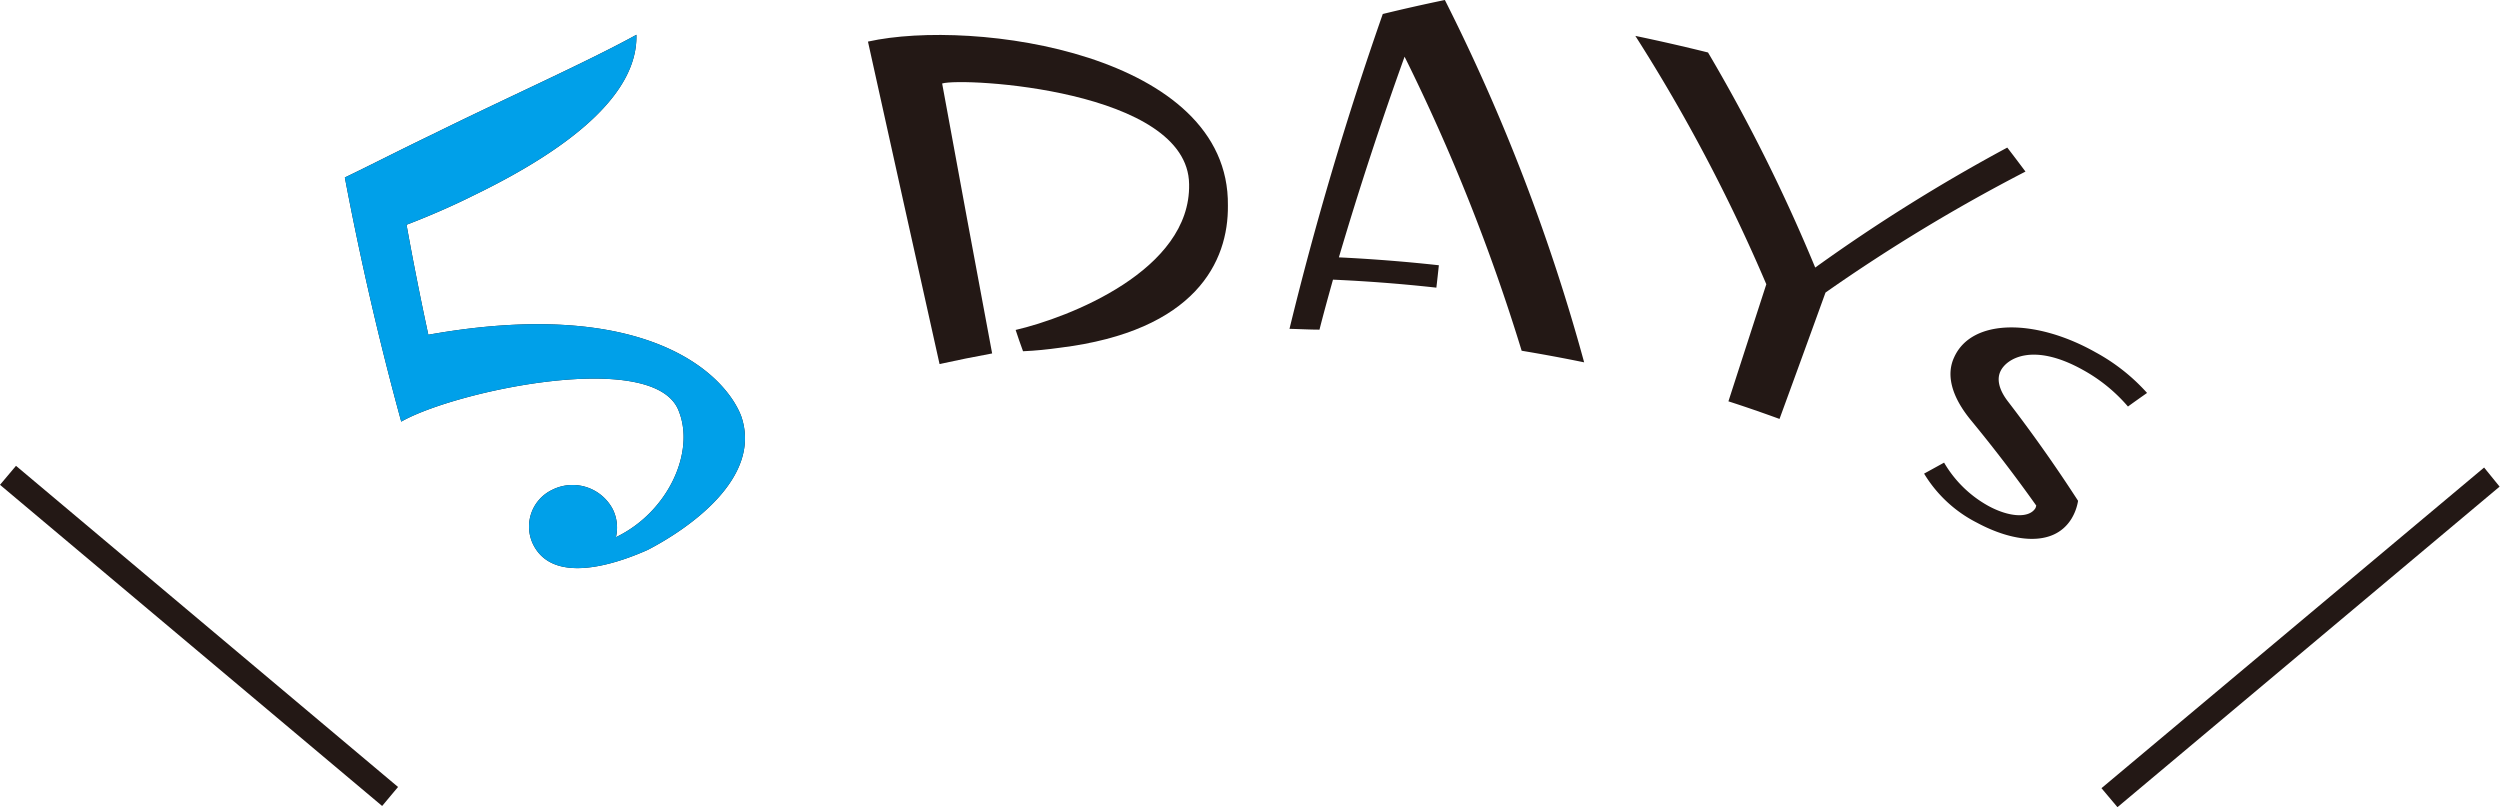
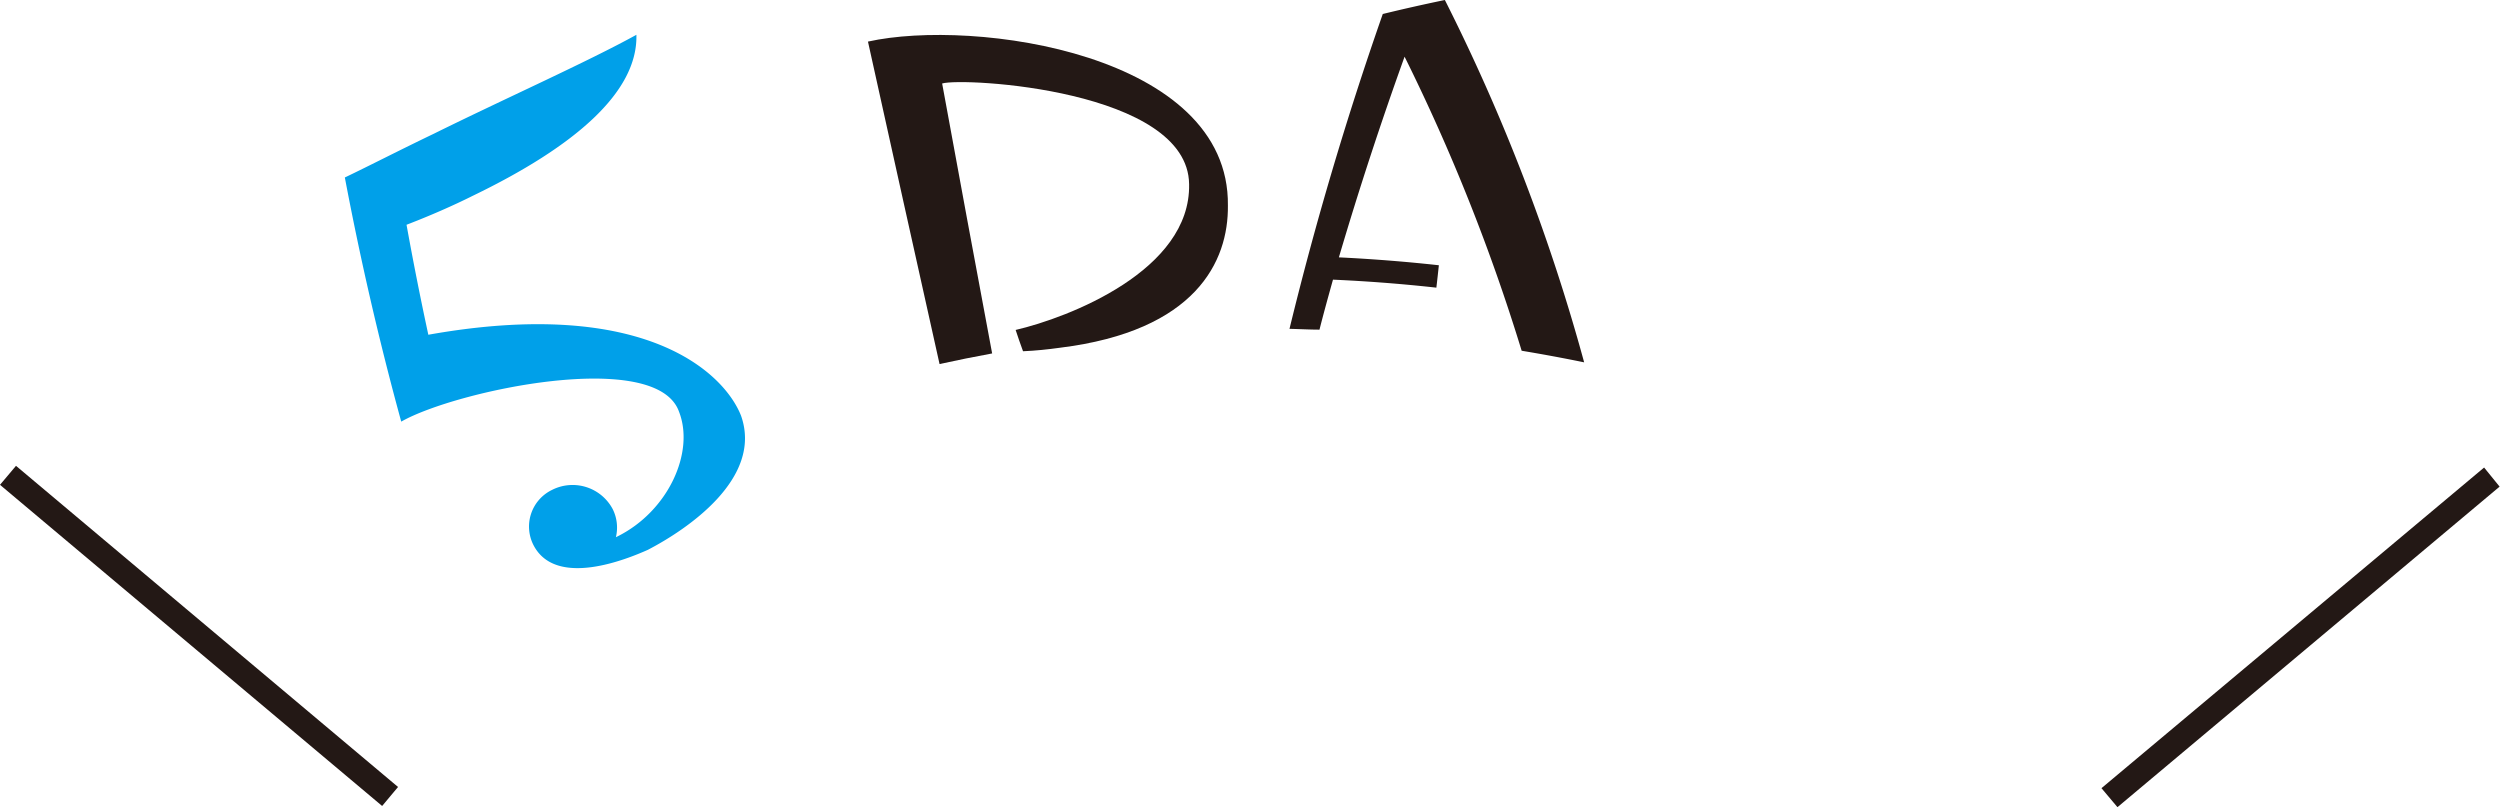
<svg xmlns="http://www.w3.org/2000/svg" viewBox="0 0 250.04 80.73">
  <defs>
    <style>.cls-1{fill:#231815;}.cls-2{fill:#00a0e9;}</style>
  </defs>
  <g id="Layer_2" data-name="Layer 2">
    <g id="レイヤー_1" data-name="レイヤー 1">
-       <path class="cls-1" d="M61.78,53.64c5.08-2.54,7.72-8.43,6.13-12.47-2.28-6.39-22.41-2.08-27.78,1q-3.29-12-5.64-24.42C37,16.55,40,15,43.4,13.37c7.12-3.52,15.36-7.19,20.25-9.89.15,5.76-6.22,11.2-16.36,16.1-2,1-4.29,2-6.63,2.9q1,5.54,2.18,11c21.74-3.88,29.63,3.88,31.28,8.11C76.33,47.88,68.64,53,64.78,55c-2.07.92-9,3.76-11.33-.31A4.07,4.07,0,0,1,55.21,49a4.54,4.54,0,0,1,6.07,1.92,4.14,4.14,0,0,1,.32,2.81Z" />
      <path class="cls-1" d="M101.58,33c5.29-1.23,17.53-5.95,17.35-14.58-.11-9.46-22.62-10.7-24.7-10.07q2.47,13.5,5,27c-1.76.32-3.51.68-5.26,1.06Q90.37,20.27,86.81,4.16c10.63-2.36,36.19,1.22,36,16.4.06,5.59-3.21,12.54-16.8,14.22-1.22.17-2.45.3-3.69.35C102.05,34.41,101.81,33.69,101.58,33Z" />
      <path class="cls-1" d="M152.19,35.08A193.24,193.24,0,0,0,140.48,5.67q-3.6,10-6.57,20.07,5,.24,10,.79c-.08.74-.16,1.49-.25,2.24q-5.16-.57-10.34-.8c-.46,1.65-.92,3.3-1.35,5-1,0-2-.06-3-.08Q132.84,17,138.3,1.4q3.07-.75,6.21-1.4a193.35,193.35,0,0,1,13.93,36.24Q155.32,35.6,152.19,35.08Z" />
-       <path class="cls-1" d="M172.87,40.14q1.89-5.85,3.79-11.71a169.8,169.8,0,0,0-13.1-24.84q3.65.76,7.27,1.66a170.29,170.29,0,0,1,10.72,21.51,173.9,173.9,0,0,1,19.21-12c.62.8,1.22,1.6,1.82,2.4a173.8,173.8,0,0,0-20,12.1q-2.29,6.33-4.6,12.64C176.28,41.28,174.58,40.69,172.87,40.14Z" />
-       <path class="cls-1" d="M203.66,50.57q-3.12-4.4-6.6-8.62c-2-2.47-2.38-4.59-1.61-6.22,1.77-3.92,8.17-3.86,14.13-.5a19.28,19.28,0,0,1,5.16,4.07c-.64.45-1.28.9-1.91,1.36a16.23,16.23,0,0,0-4.5-3.66c-5-2.79-7.62-1.14-8.23.09-.39.76-.23,1.79.68,3q3.76,4.89,7.06,10a5,5,0,0,1-.67,1.81c-1.83,2.93-5.95,2.26-9.44.38a13.09,13.09,0,0,1-5.29-4.91l2-1.1a11.65,11.65,0,0,0,4.41,4.32c2.06,1.13,4.11,1.29,4.74.21Z" />
      <path class="cls-2" d="M61.78,53.64c5.08-2.54,7.72-8.43,6.13-12.47-2.28-6.39-22.41-2.08-27.78,1q-3.29-12-5.64-24.42C37,16.55,40,15,43.4,13.37c7.12-3.52,15.36-7.19,20.25-9.89.15,5.76-6.22,11.2-16.36,16.1-2,1-4.29,2-6.63,2.9q1,5.54,2.18,11c21.74-3.88,29.63,3.88,31.28,8.11C76.33,47.88,68.64,53,64.78,55c-2.07.92-9,3.76-11.33-.31A4.07,4.07,0,0,1,55.21,49a4.54,4.54,0,0,1,6.07,1.92,4.14,4.14,0,0,1,.32,2.81Z" />
      <path class="cls-1" d="M38.22,80.61,0,48.49l1.6-1.9L39.81,78.71Z" />
      <path class="cls-1" d="M210.18,78.83l38.27-32.07L250,48.67,211.78,80.73Z" />
    </g>
  </g>
</svg>